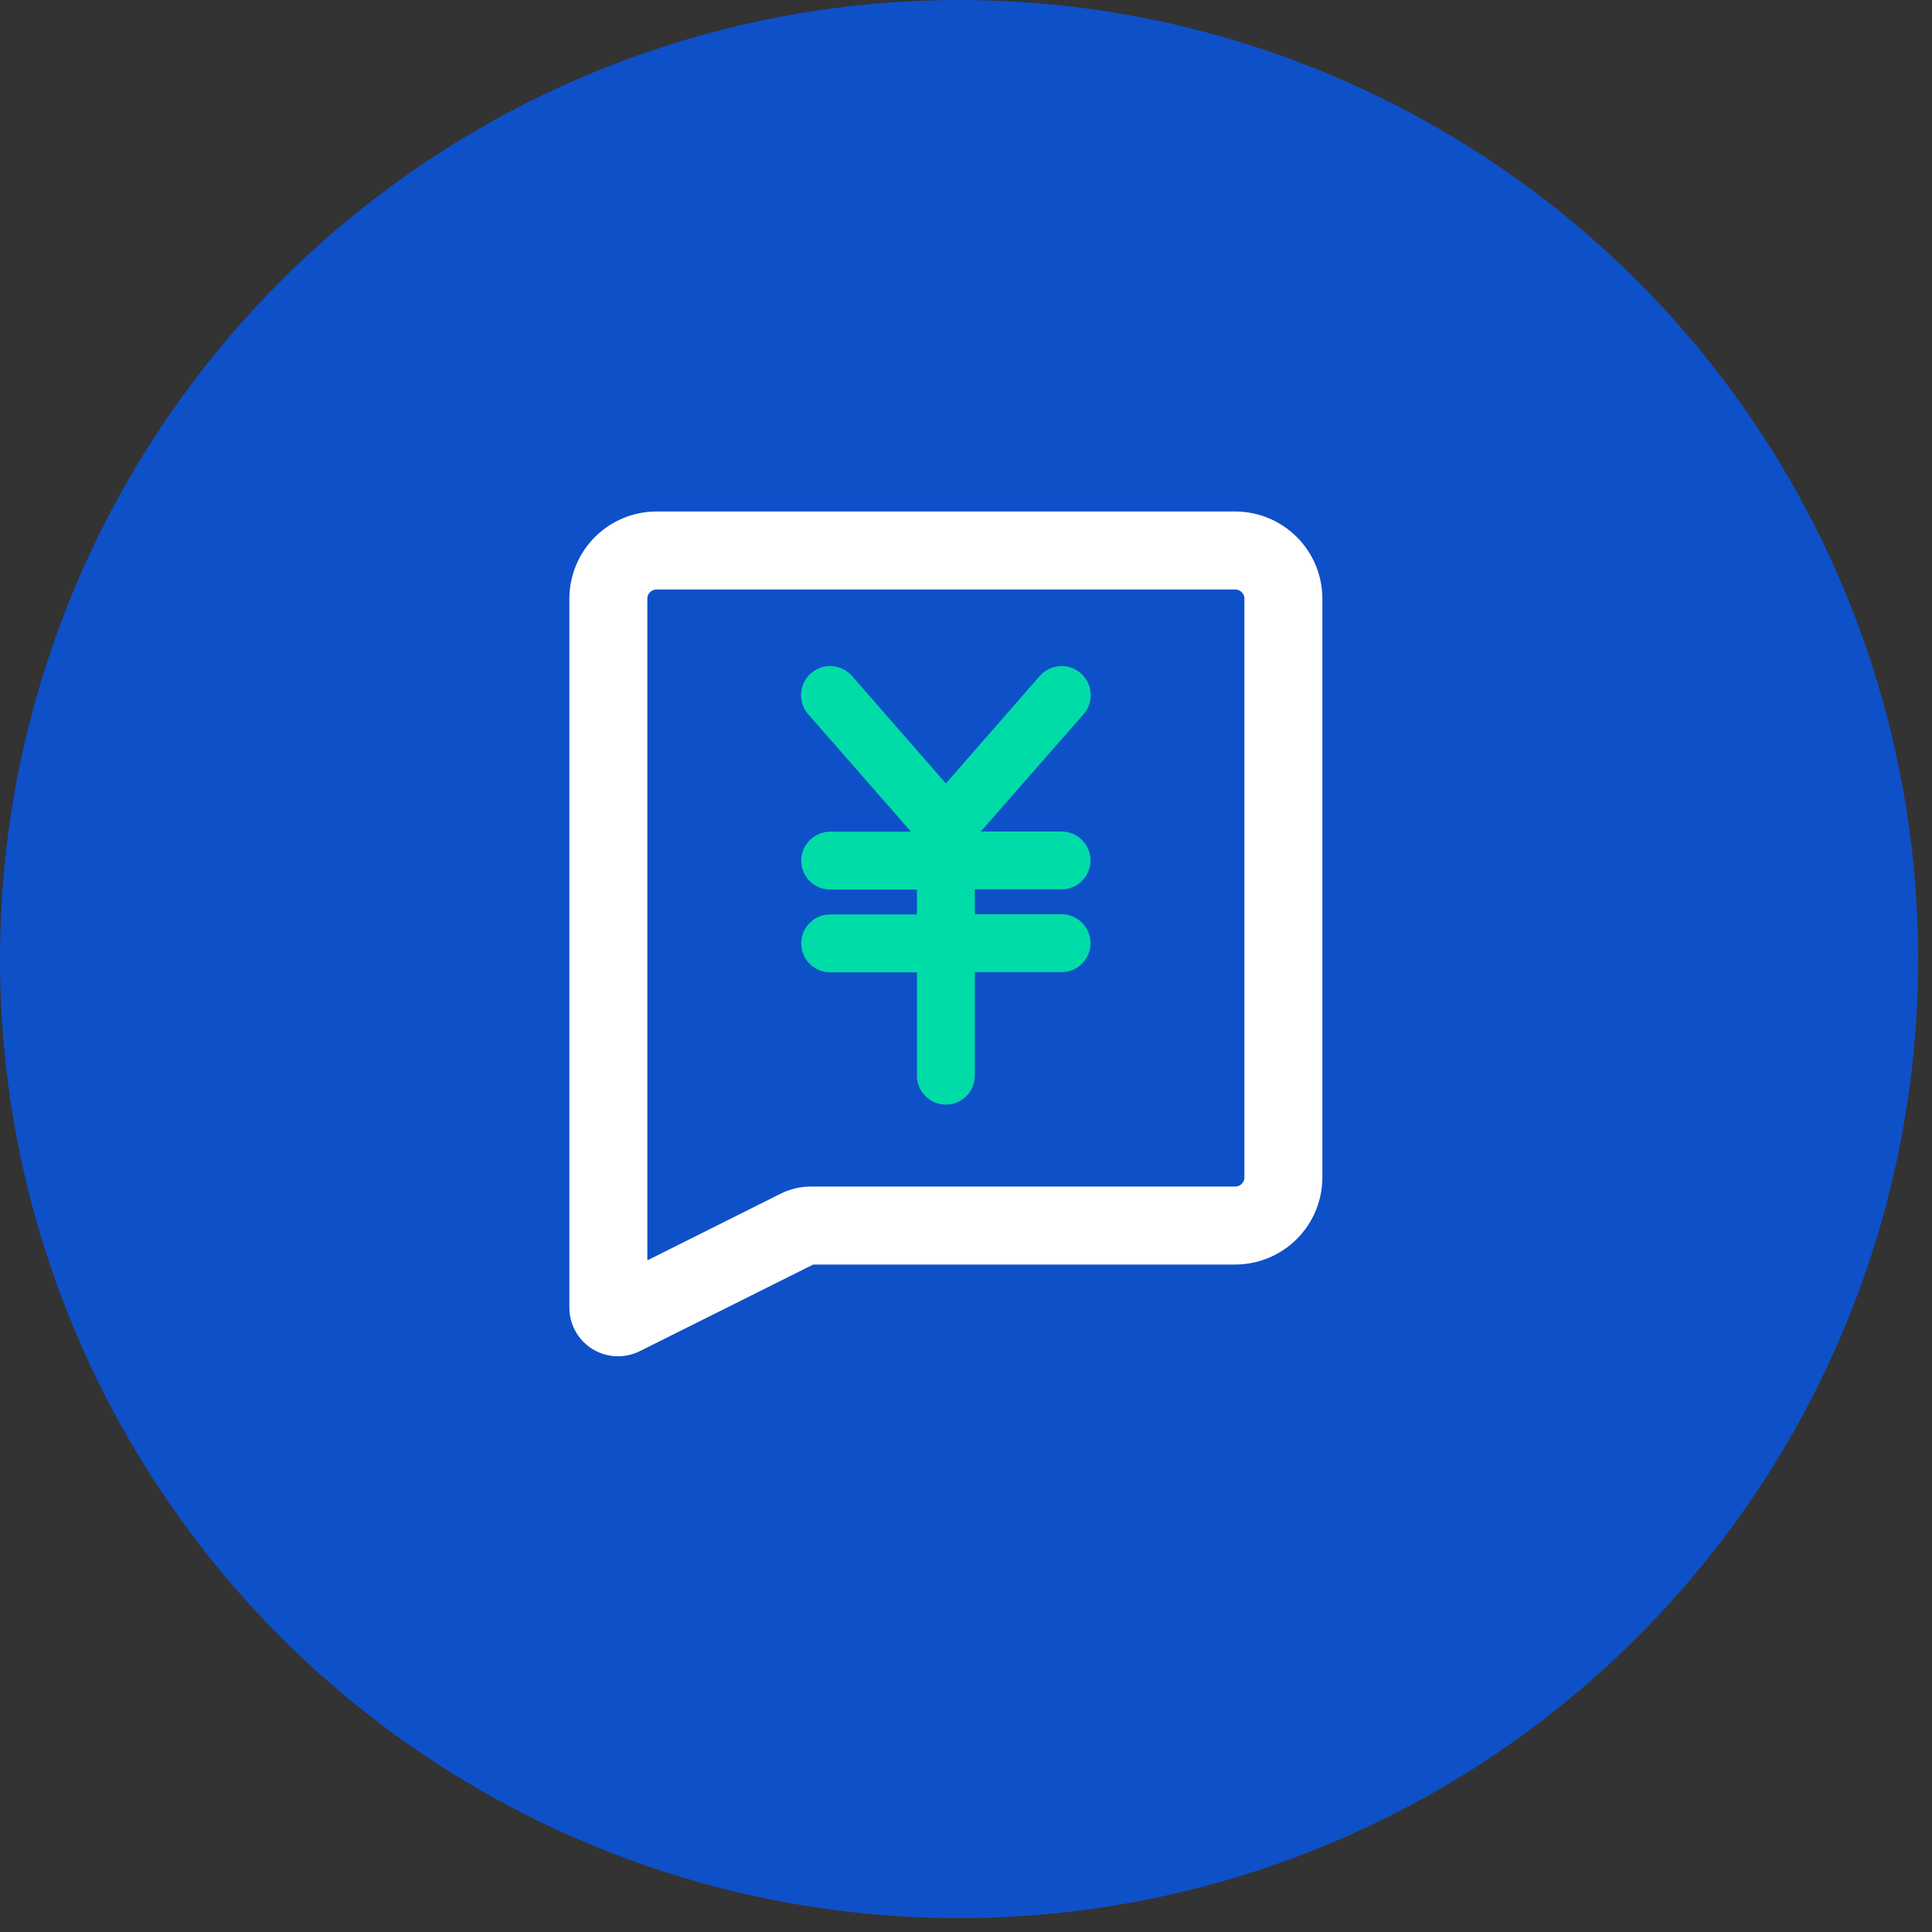
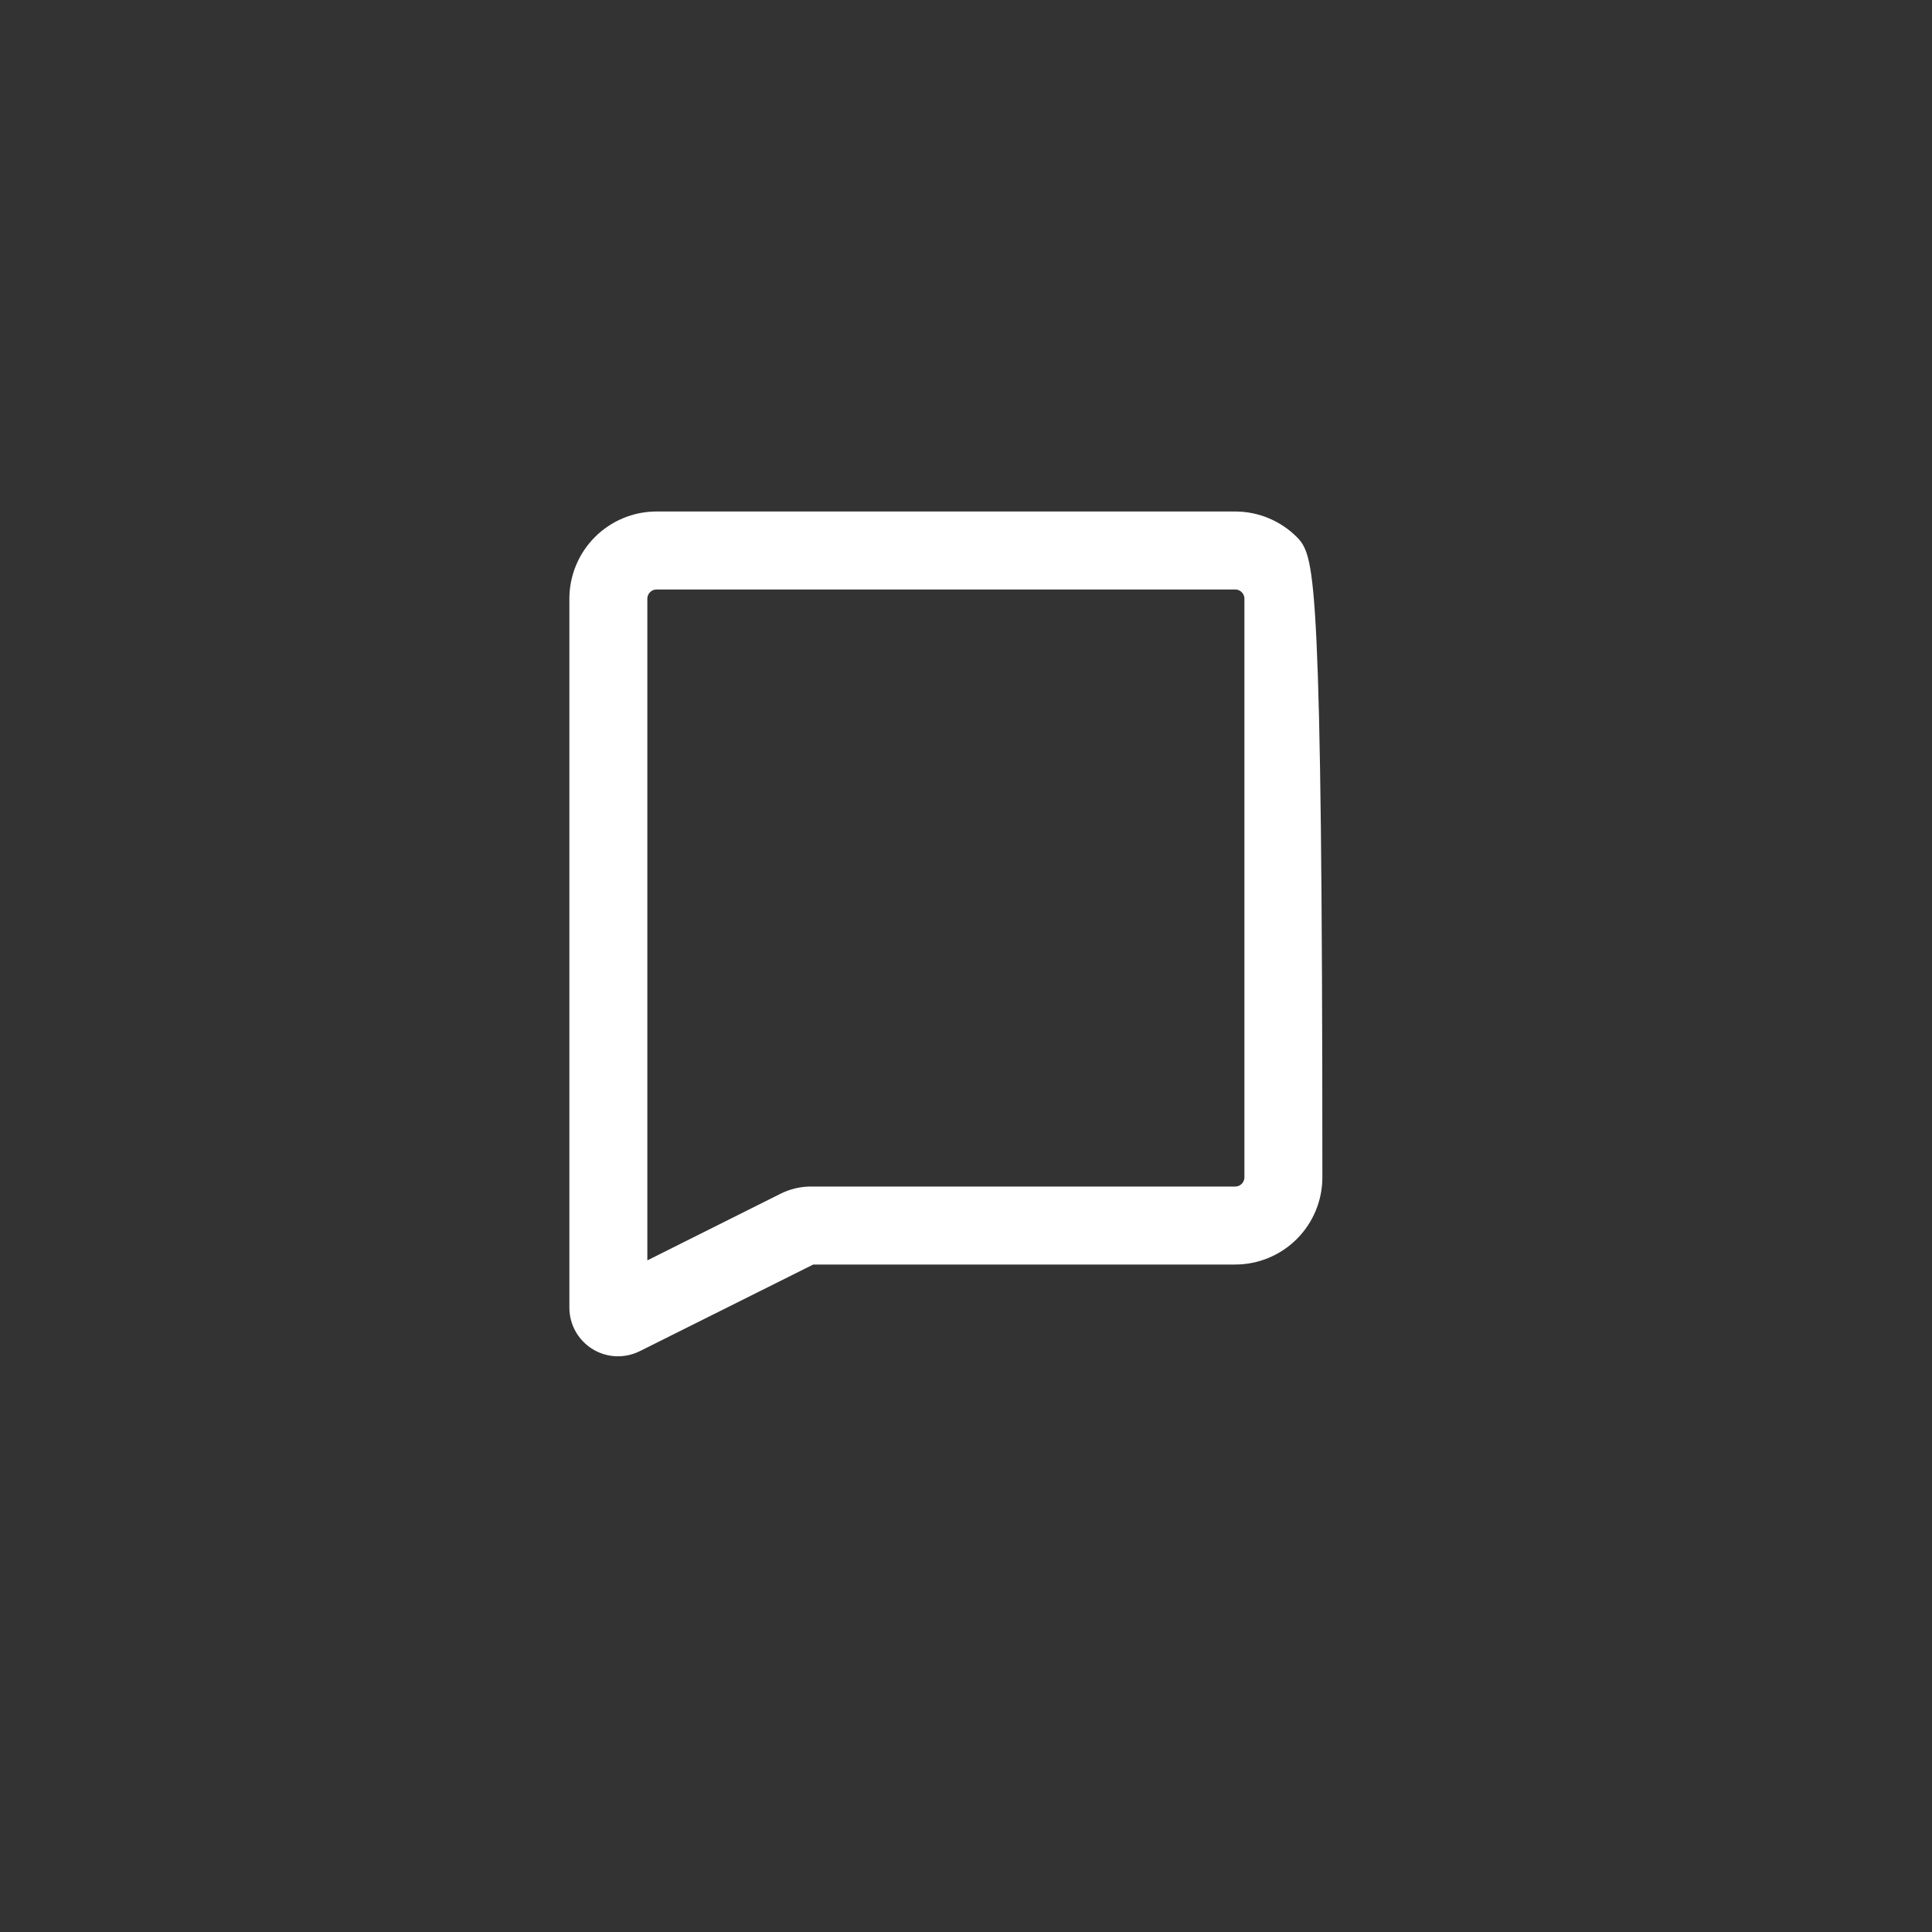
<svg xmlns="http://www.w3.org/2000/svg" width="48" height="48" viewBox="0 0 48 48" fill="none">
  <rect x="0" y="0" width="48" height="48" fill="#333333" stroke="none" />
-   <circle cx="23.828" cy="23.828" r="23.828" fill="#0E50C8" />
-   <path d="M30.688 12.958H16.312C15.804 12.958 15.317 13.16 14.957 13.52C14.598 13.879 14.396 14.367 14.396 14.875V32.489C14.396 32.652 14.438 32.813 14.517 32.955C14.597 33.097 14.711 33.217 14.85 33.303C14.988 33.389 15.146 33.438 15.309 33.446C15.472 33.453 15.635 33.419 15.781 33.347L20.146 31.167H30.688C31.196 31.167 31.683 30.965 32.043 30.605C32.402 30.246 32.604 29.758 32.604 29.25V14.875C32.604 14.367 32.402 13.879 32.043 13.52C31.683 13.16 31.196 12.958 30.688 12.958ZM31.167 29.25C31.167 29.377 31.116 29.499 31.026 29.589C30.936 29.679 30.815 29.729 30.688 29.729H20.146C19.923 29.73 19.703 29.782 19.504 29.882L15.833 31.718V14.875C15.833 14.748 15.884 14.626 15.974 14.536C16.064 14.446 16.185 14.396 16.312 14.396H30.688C30.815 14.396 30.936 14.446 31.026 14.536C31.116 14.626 31.167 14.748 31.167 14.875V29.25Z" fill="#fff" stroke="#fff" stroke-width="0.5" />
-   <path d="M26.375 22.096C26.566 22.096 26.748 22.02 26.883 21.886C27.018 21.751 27.094 21.568 27.094 21.377C27.094 21.187 27.018 21.004 26.883 20.869C26.748 20.734 26.566 20.659 26.375 20.659H24.367L26.916 17.75C27.044 17.607 27.108 17.418 27.097 17.227C27.085 17.035 26.998 16.857 26.854 16.729C26.711 16.602 26.522 16.538 26.331 16.549C26.14 16.561 25.961 16.648 25.834 16.792L23.5 19.465L21.166 16.792C21.104 16.721 21.027 16.663 20.942 16.621C20.857 16.579 20.764 16.555 20.669 16.549C20.574 16.543 20.479 16.556 20.39 16.587C20.3 16.618 20.217 16.666 20.146 16.729C20.075 16.792 20.017 16.869 19.975 16.954C19.933 17.039 19.909 17.132 19.903 17.227C19.892 17.418 19.956 17.607 20.084 17.75L22.633 20.663H20.625C20.434 20.663 20.252 20.739 20.117 20.874C19.982 21.009 19.906 21.192 19.906 21.382C19.906 21.573 19.982 21.756 20.117 21.89C20.252 22.025 20.434 22.101 20.625 22.101H22.781V22.719H20.625C20.434 22.719 20.252 22.795 20.117 22.93C19.982 23.064 19.906 23.247 19.906 23.438C19.906 23.628 19.982 23.811 20.117 23.946C20.252 24.081 20.434 24.157 20.625 24.157H22.781V26.725C22.781 26.916 22.857 27.098 22.992 27.233C23.127 27.368 23.309 27.444 23.5 27.444C23.691 27.444 23.873 27.368 24.008 27.233C24.143 27.098 24.219 26.916 24.219 26.725V24.152H26.375C26.566 24.152 26.748 24.076 26.883 23.941C27.018 23.806 27.094 23.624 27.094 23.433C27.094 23.242 27.018 23.059 26.883 22.925C26.748 22.79 26.566 22.714 26.375 22.714H24.219V22.096H26.375Z" fill="#00DCA7" />
+   <path d="M30.688 12.958H16.312C15.804 12.958 15.317 13.16 14.957 13.52C14.598 13.879 14.396 14.367 14.396 14.875V32.489C14.396 32.652 14.438 32.813 14.517 32.955C14.597 33.097 14.711 33.217 14.85 33.303C14.988 33.389 15.146 33.438 15.309 33.446C15.472 33.453 15.635 33.419 15.781 33.347L20.146 31.167H30.688C31.196 31.167 31.683 30.965 32.043 30.605C32.402 30.246 32.604 29.758 32.604 29.25C32.604 14.367 32.402 13.879 32.043 13.52C31.683 13.16 31.196 12.958 30.688 12.958ZM31.167 29.25C31.167 29.377 31.116 29.499 31.026 29.589C30.936 29.679 30.815 29.729 30.688 29.729H20.146C19.923 29.73 19.703 29.782 19.504 29.882L15.833 31.718V14.875C15.833 14.748 15.884 14.626 15.974 14.536C16.064 14.446 16.185 14.396 16.312 14.396H30.688C30.815 14.396 30.936 14.446 31.026 14.536C31.116 14.626 31.167 14.748 31.167 14.875V29.25Z" fill="#fff" stroke="#fff" stroke-width="0.5" />
</svg>